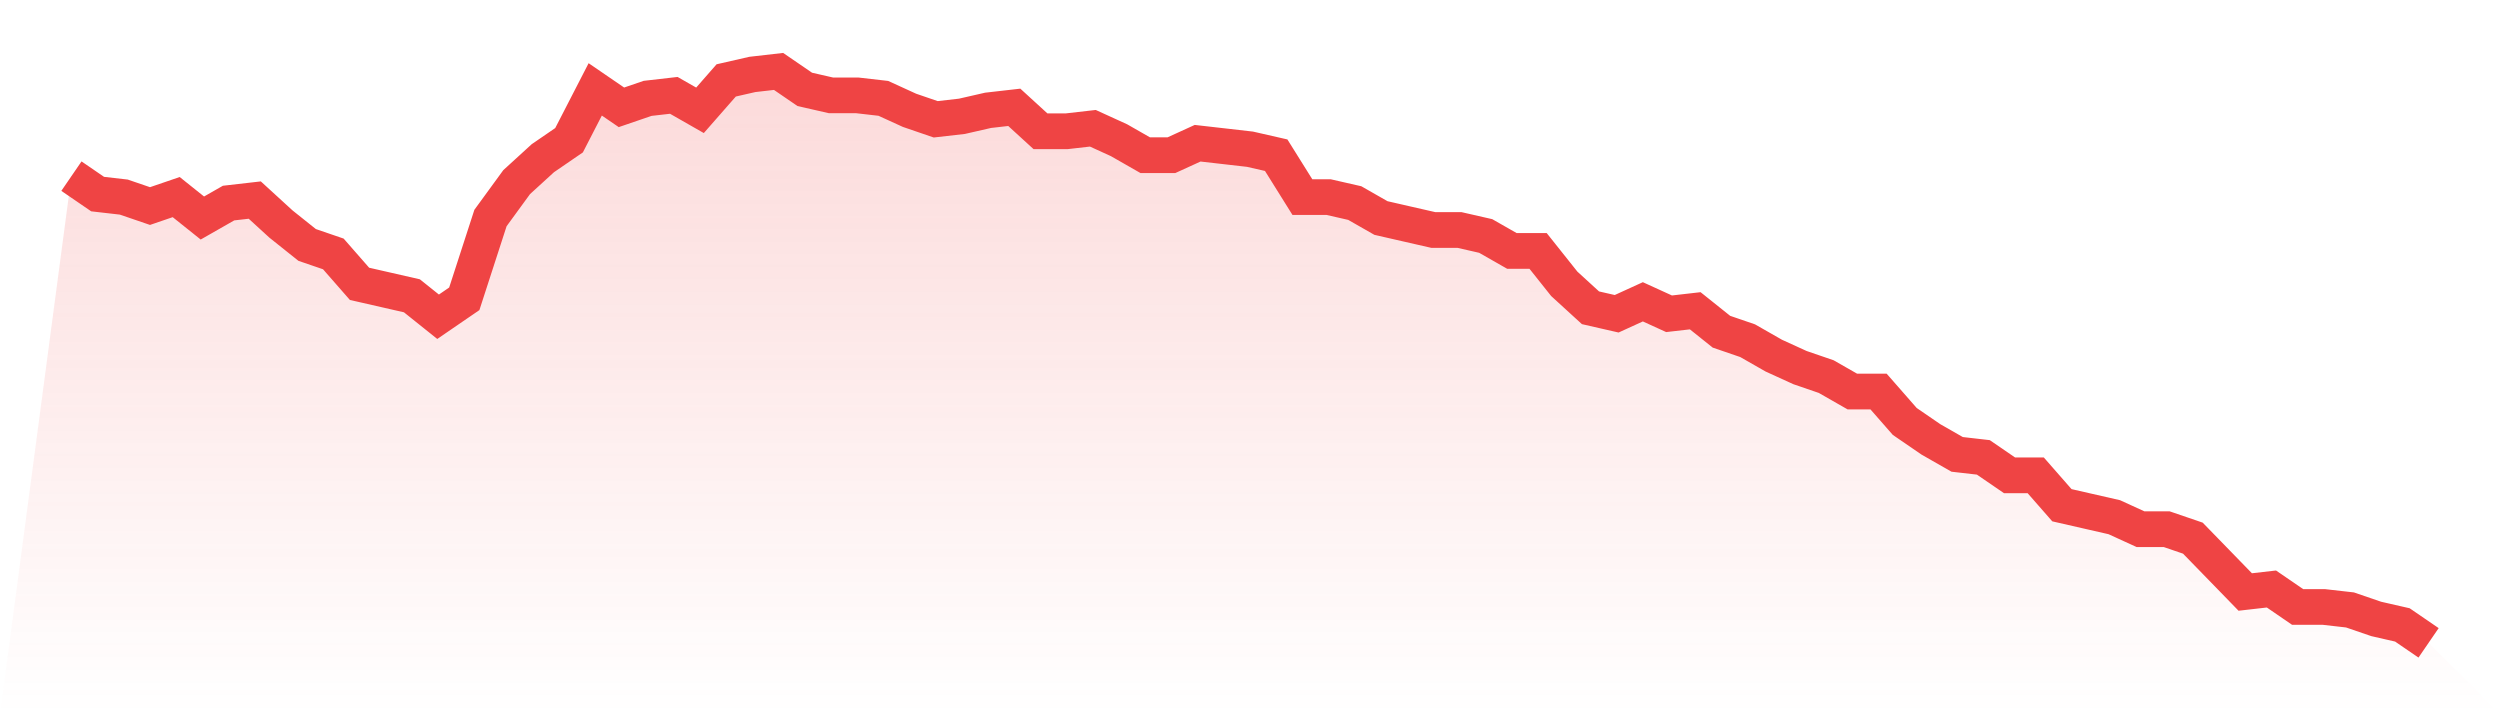
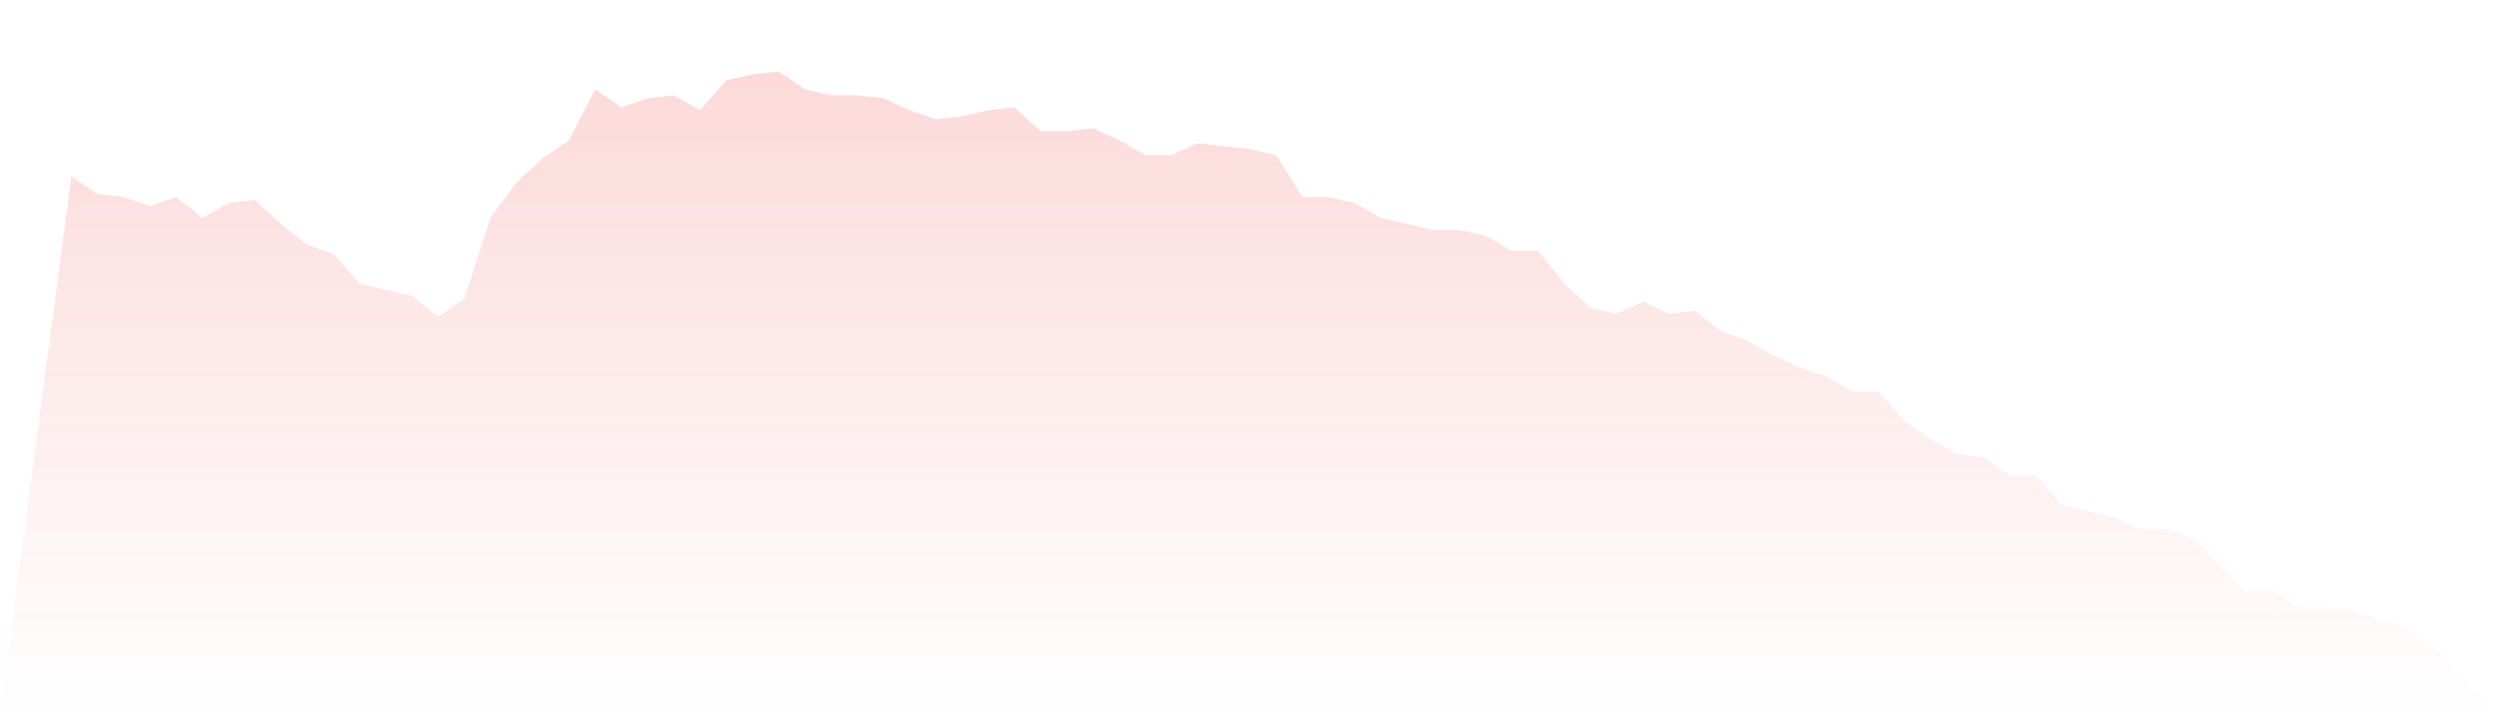
<svg xmlns="http://www.w3.org/2000/svg" viewBox="0 0 140 40">
  <defs>
    <linearGradient id="gradient" x1="0" x2="0" y1="0" y2="1">
      <stop offset="0%" stop-color="#ef4444" stop-opacity="0.2" />
      <stop offset="100%" stop-color="#ef4444" stop-opacity="0" />
    </linearGradient>
  </defs>
-   <path d="M4,9.864 L4,9.864 L5.467,10.869 L6.933,11.037 L8.4,11.539 L9.867,11.037 L11.333,12.209 L12.8,11.372 L14.267,11.204 L15.733,12.545 L17.2,13.717 L18.667,14.22 L20.133,15.895 L21.6,16.23 L23.067,16.565 L24.533,17.738 L26,16.733 L27.467,12.209 L28.933,10.199 L30.4,8.859 L31.867,7.853 L33.333,5.005 L34.8,6.01 L36.267,5.508 L37.733,5.34 L39.2,6.178 L40.667,4.503 L42.133,4.168 L43.6,4 L45.067,5.005 L46.533,5.34 L48,5.34 L49.467,5.508 L50.933,6.178 L52.4,6.681 L53.867,6.513 L55.333,6.178 L56.8,6.01 L58.267,7.351 L59.733,7.351 L61.2,7.183 L62.667,7.853 L64.133,8.691 L65.6,8.691 L67.067,8.021 L68.533,8.188 L70,8.356 L71.467,8.691 L72.933,11.037 L74.4,11.037 L75.867,11.372 L77.333,12.209 L78.8,12.545 L80.267,12.88 L81.733,12.88 L83.2,13.215 L84.667,14.052 L86.133,14.052 L87.6,15.895 L89.067,17.236 L90.533,17.571 L92,16.901 L93.467,17.571 L94.933,17.403 L96.4,18.576 L97.867,19.079 L99.333,19.916 L100.8,20.586 L102.267,21.089 L103.733,21.927 L105.2,21.927 L106.667,23.602 L108.133,24.607 L109.6,25.445 L111.067,25.613 L112.533,26.618 L114,26.618 L115.467,28.293 L116.933,28.628 L118.4,28.963 L119.867,29.634 L121.333,29.634 L122.8,30.136 L124.267,31.644 L125.733,33.152 L127.2,32.984 L128.667,33.99 L130.133,33.99 L131.6,34.157 L133.067,34.66 L134.533,34.995 L136,36 L140,40 L0,40 z" fill="url(#gradient)" />
-   <path d="M4,9.864 L4,9.864 L5.467,10.869 L6.933,11.037 L8.4,11.539 L9.867,11.037 L11.333,12.209 L12.8,11.372 L14.267,11.204 L15.733,12.545 L17.2,13.717 L18.667,14.22 L20.133,15.895 L21.6,16.23 L23.067,16.565 L24.533,17.738 L26,16.733 L27.467,12.209 L28.933,10.199 L30.4,8.859 L31.867,7.853 L33.333,5.005 L34.8,6.01 L36.267,5.508 L37.733,5.34 L39.2,6.178 L40.667,4.503 L42.133,4.168 L43.6,4 L45.067,5.005 L46.533,5.34 L48,5.34 L49.467,5.508 L50.933,6.178 L52.4,6.681 L53.867,6.513 L55.333,6.178 L56.8,6.01 L58.267,7.351 L59.733,7.351 L61.2,7.183 L62.667,7.853 L64.133,8.691 L65.6,8.691 L67.067,8.021 L68.533,8.188 L70,8.356 L71.467,8.691 L72.933,11.037 L74.4,11.037 L75.867,11.372 L77.333,12.209 L78.8,12.545 L80.267,12.88 L81.733,12.88 L83.2,13.215 L84.667,14.052 L86.133,14.052 L87.6,15.895 L89.067,17.236 L90.533,17.571 L92,16.901 L93.467,17.571 L94.933,17.403 L96.4,18.576 L97.867,19.079 L99.333,19.916 L100.8,20.586 L102.267,21.089 L103.733,21.927 L105.2,21.927 L106.667,23.602 L108.133,24.607 L109.6,25.445 L111.067,25.613 L112.533,26.618 L114,26.618 L115.467,28.293 L116.933,28.628 L118.4,28.963 L119.867,29.634 L121.333,29.634 L122.8,30.136 L124.267,31.644 L125.733,33.152 L127.2,32.984 L128.667,33.99 L130.133,33.99 L131.6,34.157 L133.067,34.66 L134.533,34.995 L136,36" fill="none" stroke="#ef4444" stroke-width="2" />
+   <path d="M4,9.864 L4,9.864 L5.467,10.869 L6.933,11.037 L8.4,11.539 L9.867,11.037 L11.333,12.209 L12.8,11.372 L14.267,11.204 L15.733,12.545 L17.2,13.717 L18.667,14.22 L20.133,15.895 L21.6,16.23 L23.067,16.565 L24.533,17.738 L26,16.733 L27.467,12.209 L28.933,10.199 L30.4,8.859 L31.867,7.853 L33.333,5.005 L34.8,6.01 L36.267,5.508 L37.733,5.34 L39.2,6.178 L40.667,4.503 L42.133,4.168 L43.6,4 L45.067,5.005 L46.533,5.34 L48,5.34 L49.467,5.508 L50.933,6.178 L52.4,6.681 L53.867,6.513 L55.333,6.178 L56.8,6.01 L58.267,7.351 L59.733,7.351 L61.2,7.183 L62.667,7.853 L64.133,8.691 L65.6,8.691 L67.067,8.021 L68.533,8.188 L70,8.356 L71.467,8.691 L72.933,11.037 L74.4,11.037 L75.867,11.372 L77.333,12.209 L78.8,12.545 L80.267,12.88 L81.733,12.88 L83.2,13.215 L84.667,14.052 L86.133,14.052 L87.6,15.895 L89.067,17.236 L90.533,17.571 L92,16.901 L93.467,17.571 L94.933,17.403 L96.4,18.576 L97.867,19.079 L99.333,19.916 L100.8,20.586 L102.267,21.089 L103.733,21.927 L105.2,21.927 L106.667,23.602 L108.133,24.607 L109.6,25.445 L111.067,25.613 L112.533,26.618 L114,26.618 L115.467,28.293 L116.933,28.628 L118.4,28.963 L119.867,29.634 L121.333,29.634 L122.8,30.136 L125.733,33.152 L127.2,32.984 L128.667,33.99 L130.133,33.99 L131.6,34.157 L133.067,34.66 L134.533,34.995 L136,36 L140,40 L0,40 z" fill="url(#gradient)" />
</svg>